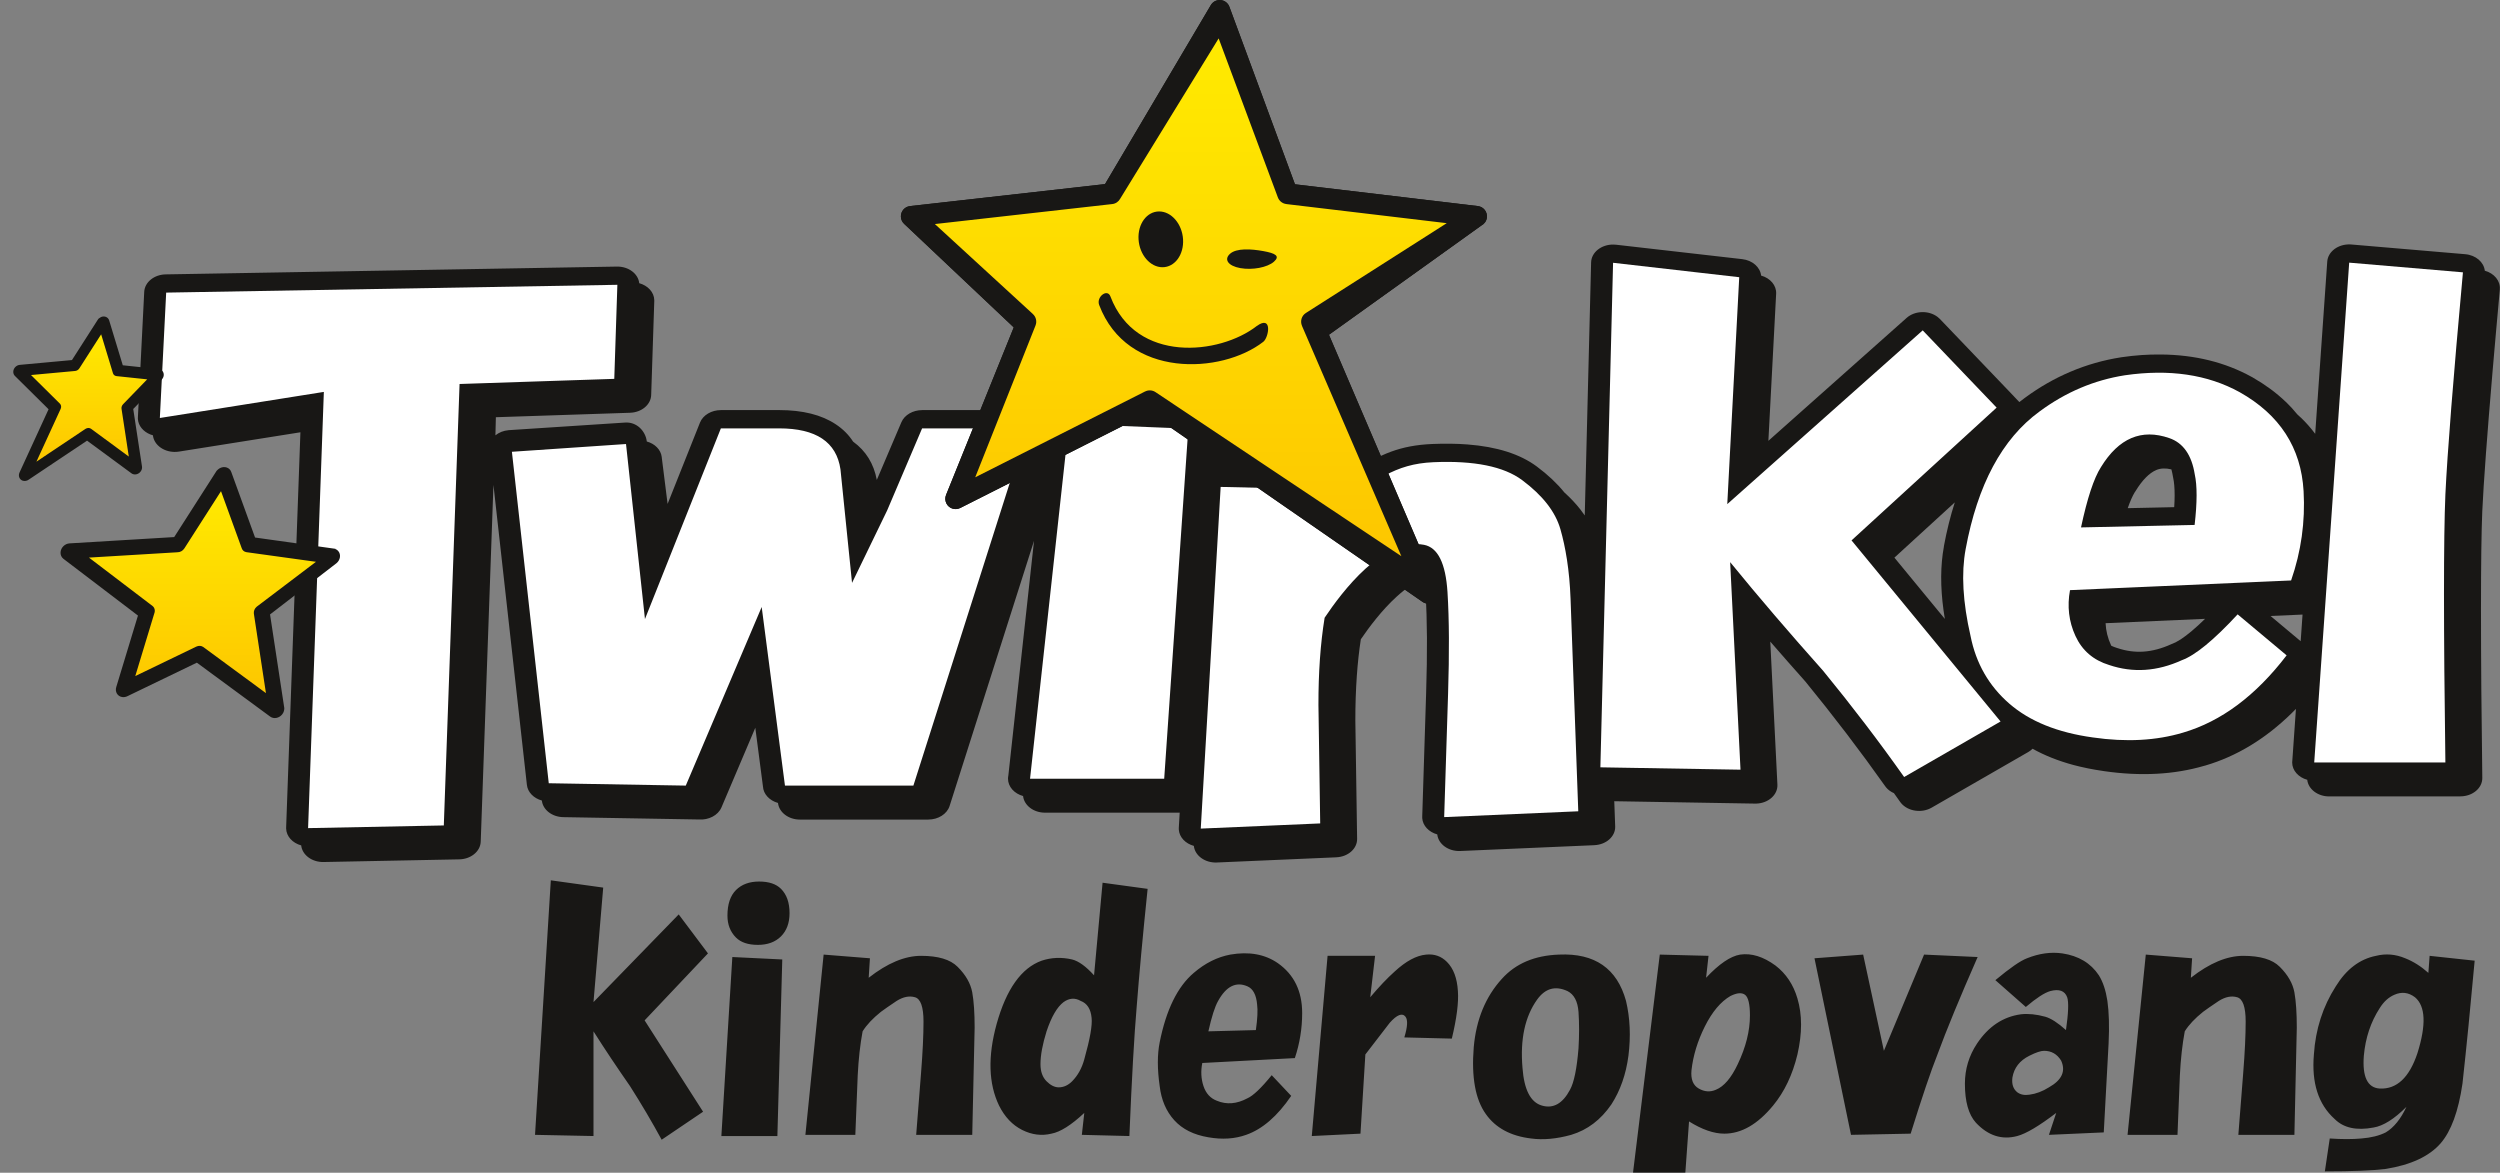
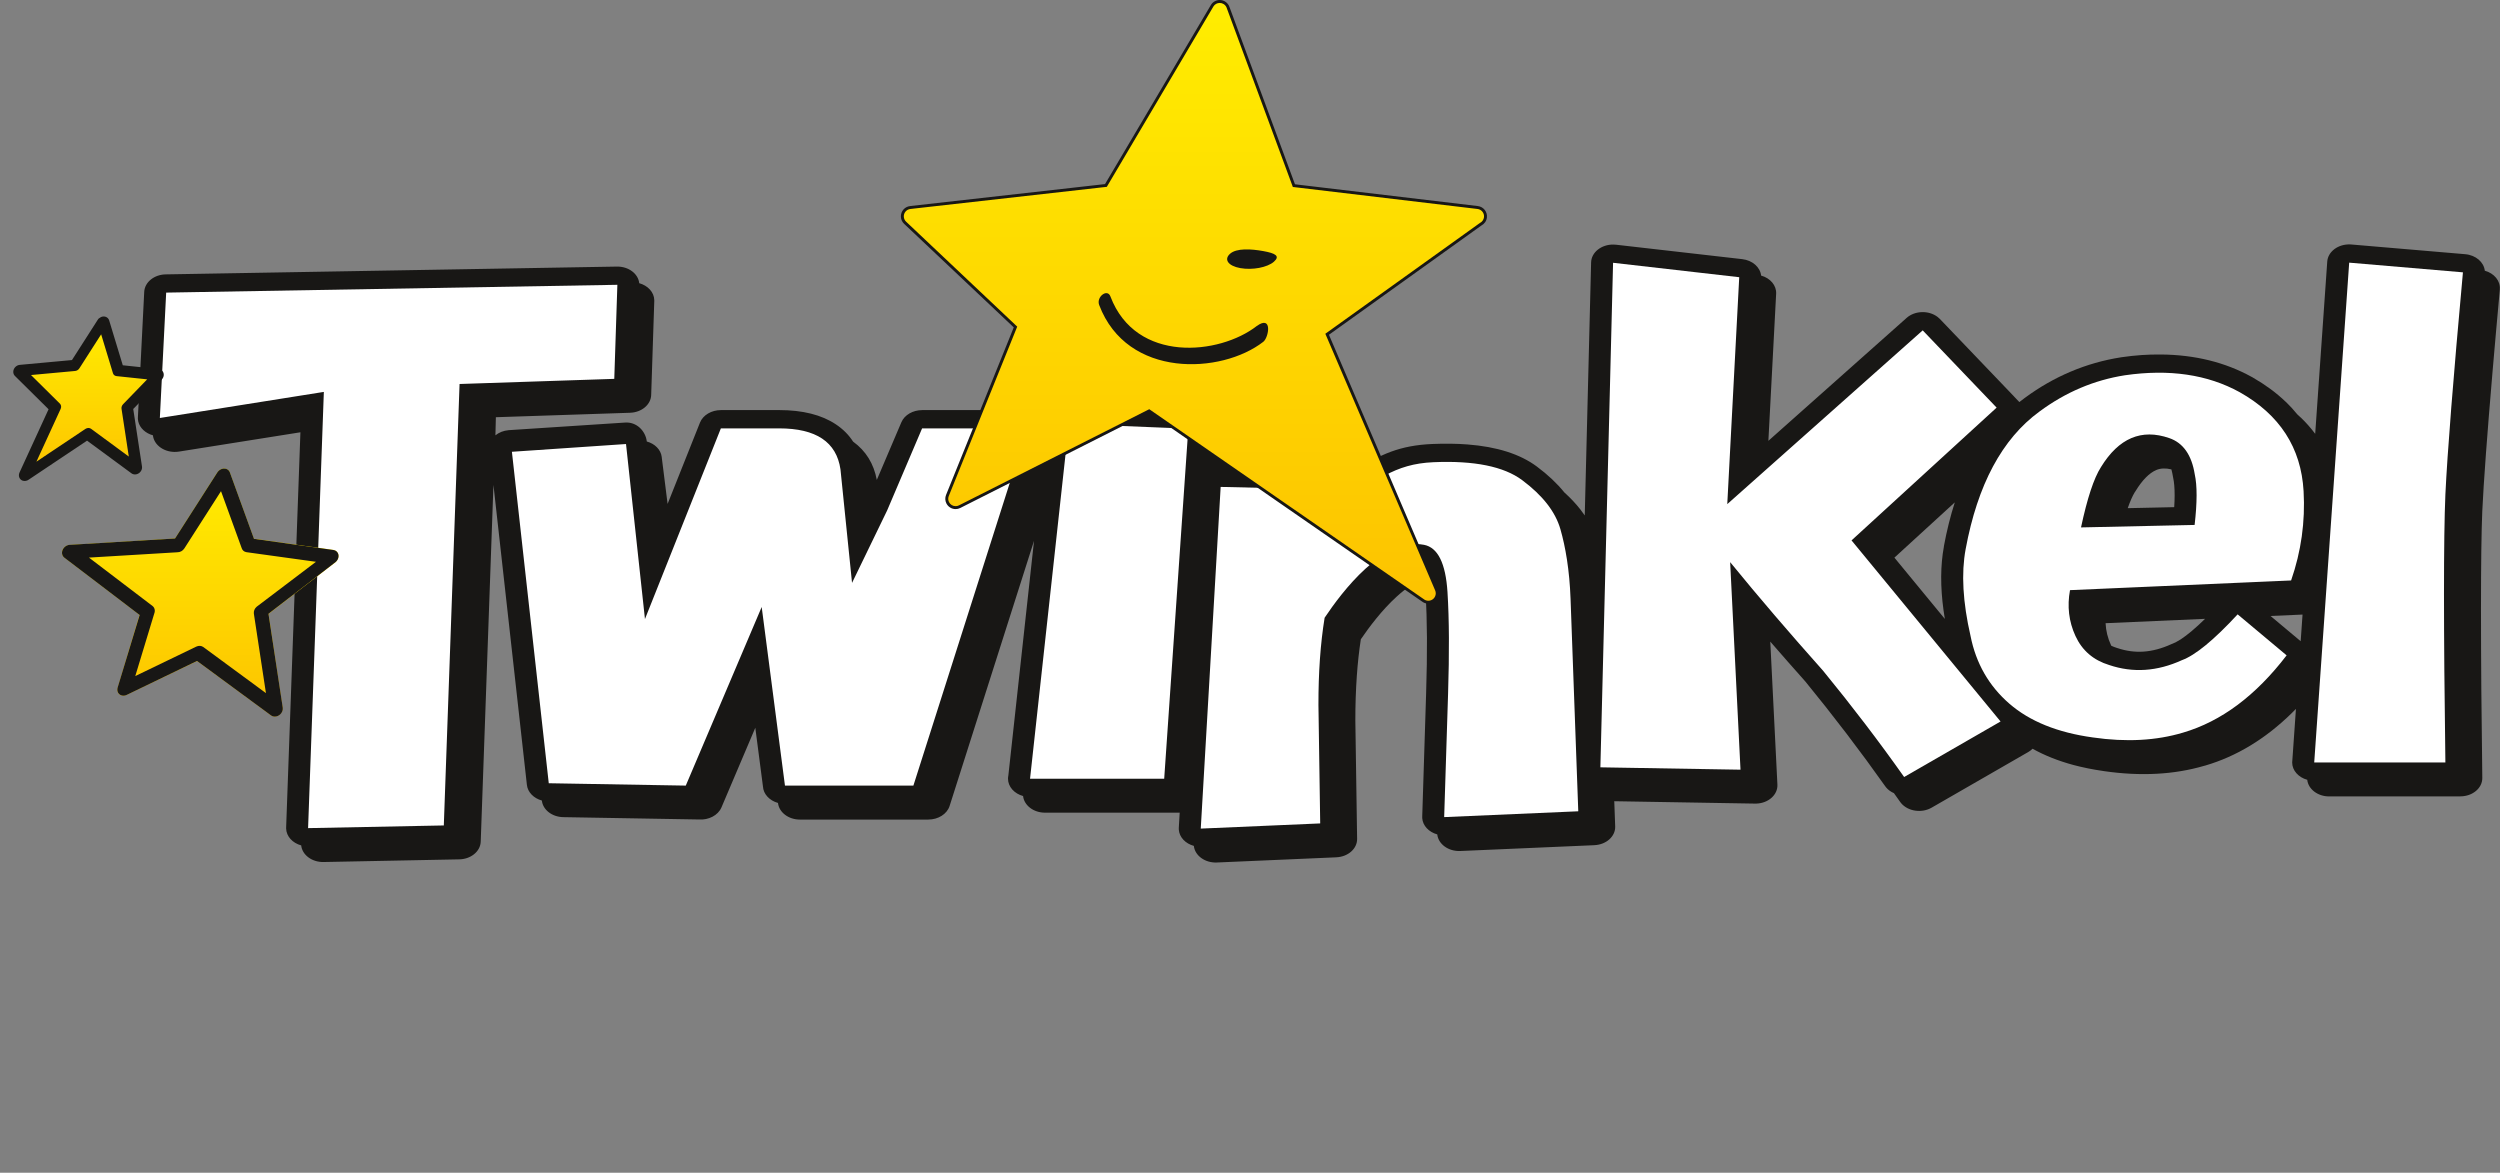
<svg xmlns="http://www.w3.org/2000/svg" width="100%" height="100%" viewBox="0 0 5466 2564" version="1.1" xml:space="preserve" style="fill-rule:evenodd;clip-rule:evenodd;stroke-miterlimit:10;">
  <rect x="0" y="0" width="5466" height="2564" fill="#808080" stroke="none" />
  <g transform="matrix(1,0,0,1,-767.531,-418.444)">
    <g transform="matrix(4.167,0,0,4.167,0,0)">
      <g transform="matrix(1,0,0,1,1209.86,417.592)">
        <path d="M0,-53.576L-31.682,-24.584L-5.224,7.564C-5.464,6.112 -5.691,4.63 -5.898,3.109C-7.613,-9.321 -7.548,-20.515 -5.703,-30.461L-5.739,-30.465C-4.218,-38.686 -2.306,-46.391 0,-53.576M115.13,-51.071C115.27,-53.288 115.347,-55.344 115.351,-57.226C115.361,-61.057 115.095,-64.189 114.558,-66.61L114.459,-67.131L114.457,-67.131C114.26,-68.346 114.037,-69.427 113.785,-70.36L113.631,-70.899C110.593,-71.619 107.969,-71.51 105.75,-70.569C102.039,-68.997 98.409,-65.312 94.86,-59.536C94.714,-59.299 94.554,-59.068 94.392,-58.849C93.185,-56.831 91.968,-54.061 90.743,-50.542L115.13,-51.071ZM82.094,21.635C82.992,22.071 83.962,22.452 84.996,22.768L85.351,22.888L85.357,22.88C89.918,24.417 94.475,25.028 99.022,24.727C103.724,24.411 108.579,23.109 113.585,20.828C113.893,20.688 114.205,20.564 114.524,20.45L114.518,20.442C115.033,20.258 115.556,20.02 116.095,19.741L116.083,19.722C117.059,19.205 117.892,18.725 118.559,18.286C122.127,15.942 126.379,12.357 131.318,7.528L79.121,9.813C79.297,13.768 80.24,17.617 81.96,21.343L82.094,21.635ZM165.66,6.023L181.486,19.27L182.464,5.289L165.66,6.023ZM-565.614,-65.359L-552.73,-95.594C-551.061,-99.531 -546.603,-101.985 -541.845,-101.987L-541.845,-102.007L-486.738,-102.007C-482.054,-102.007 -478.012,-99.687 -476.195,-96.359C-475.246,-101.117 -470.135,-104.568 -464.296,-104.337L-464.296,-104.347L-401.637,-101.812C-395.808,-101.583 -391.197,-97.793 -390.694,-93.102C-385.904,-91.786 -382.562,-87.957 -382.809,-83.572L-382.813,-83.497L-382.809,-83.497L-383.036,-80.177L-325.988,-78.892C-320.07,-78.778 -315.295,-74.972 -314.784,-70.187L-314.593,-70.135C-301.605,-78.811 -291.113,-83.479 -274.15,-84.213L-274.067,-84.215L-273.83,-84.223C-270.745,-84.355 -267.644,-84.398 -264.548,-84.361C-261.465,-84.323 -258.518,-84.193 -255.724,-83.978C-240.22,-82.794 -228.06,-78.918 -219.281,-72.374C-213.499,-68.064 -208.69,-63.544 -204.861,-58.792C-201.635,-55.888 -198.82,-52.891 -196.411,-49.802C-195.616,-48.782 -194.861,-47.758 -194.16,-46.723L-190.821,-179.483C-190.698,-184.762 -185.437,-188.956 -179.077,-188.852C-178.635,-188.844 -178.197,-188.814 -177.771,-188.765L-177.769,-188.777L-111.571,-181.209C-106.13,-180.602 -102.092,-176.934 -101.62,-172.578C-96.783,-171.249 -93.51,-167.38 -93.735,-163.08L-97.807,-85.876L-25.287,-150.359C-20.947,-154.232 -13.645,-154.449 -8.982,-150.847C-8.552,-150.517 -8.165,-150.16 -7.812,-149.791L-7.806,-149.797L30.98,-109.261L31.256,-108.951L33.876,-106.209C34.835,-106.976 35.815,-107.726 36.8,-108.448L37.056,-108.624C44.496,-114.1 52.377,-118.604 60.692,-122.129C69.179,-125.731 77.999,-128.249 87.141,-129.681L87.37,-129.714L87.367,-129.72L87.417,-129.728L87.417,-129.732C91.06,-130.255 94.588,-130.638 97.983,-130.878C101.185,-131.103 104.603,-131.198 108.219,-131.17C125.958,-131.016 141.837,-127.11 155.816,-119.393L155.899,-119.346L155.905,-119.355L156.102,-119.247C156.288,-119.142 156.469,-119.026 156.651,-118.914C159.72,-117.156 162.677,-115.234 165.504,-113.157C168.485,-110.965 171.214,-108.677 173.683,-106.3L173.707,-106.314C175.875,-104.224 177.868,-102.041 179.698,-99.772C180.324,-99.208 180.939,-98.642 181.537,-98.068L181.561,-98.085C184.356,-95.392 186.865,-92.544 189.1,-89.551L195.421,-179.891C195.768,-185.169 201.209,-189.213 207.567,-188.923L208.11,-188.885L208.151,-188.883L208.163,-188.883L267.792,-183.803C273.378,-183.33 277.614,-179.611 278.095,-175.133C283.021,-173.78 286.367,-169.787 285.967,-165.342L285.988,-165.34L285.931,-164.705C285.146,-156.106 284.473,-148.669 283.919,-142.407C283.291,-135.293 282.694,-128.503 282.145,-122.052C279.295,-88.73 277.505,-64.42 276.781,-49.149L276.772,-49.078C276.322,-38.376 276.091,-21.104 276.091,2.736C276.091,28.339 276.322,57.762 276.781,91.037C276.829,96.318 271.715,100.632 265.355,100.67L265.263,100.67L265.263,100.709L196.441,100.709C190.412,100.709 185.457,96.874 184.924,91.982C180.333,90.713 177.025,87.119 177.025,82.883C177.025,82.451 177.055,82.031 177.122,81.613L179,54.778C178.234,55.561 177.469,56.336 176.698,57.092C162.93,70.538 147.854,79.672 131.484,84.487C131.247,84.556 131.005,84.621 130.766,84.675C122.903,86.965 114.643,88.35 105.994,88.815C97.17,89.289 87.949,88.833 78.328,87.437L77.847,87.36C75.267,86.993 72.645,86.539 69.989,86.01L69.611,85.931C66.813,85.363 64.296,84.767 62.053,84.16C54.229,82.035 47.137,79.212 40.797,75.681C40.116,76.377 39.307,76.993 38.368,77.527L37.997,77.727L-12.18,106.62C-17.419,109.622 -24.596,108.533 -28.212,104.185C-28.463,103.883 -28.696,103.574 -28.899,103.258C-29.901,101.842 -30.903,100.415 -31.923,98.991C-33.529,98.295 -34.967,97.277 -36.066,95.955C-36.32,95.653 -36.547,95.345 -36.75,95.026C-43.075,86.085 -49.769,76.979 -56.825,67.729C-63.931,58.413 -71.124,49.315 -78.385,40.436C-84.684,33.367 -90.826,26.376 -96.811,19.475L-93.071,94.536C-92.822,99.814 -97.774,104.264 -104.134,104.467C-104.518,104.481 -104.897,104.479 -105.272,104.463L-178.335,103.228L-178.67,103.221L-178.189,116.472C-178.019,121.676 -182.888,126.026 -189.118,126.284L-189.118,126.294L-259.478,129.344C-265.692,129.606 -271.001,125.73 -271.544,120.632C-275.925,119.425 -279.186,116.099 -279.433,112.041C-279.456,111.668 -279.451,111.305 -279.423,110.942L-277.389,46.569C-277.056,35.997 -276.904,26.342 -276.951,17.617C-277,9.065 -277.243,1.184 -277.695,-6.019L-277.707,-6.208C-277.821,-7.976 -278.01,-9.757 -278.261,-11.539C-278.352,-12.182 -278.444,-12.791 -278.541,-13.355C-283.078,-12.03 -288.087,-8.449 -292.844,-4.127C-300.589,2.91 -307.308,11.9 -311.646,18.25C-312.571,24.271 -313.269,30.649 -313.743,37.38C-314.276,44.981 -314.534,52.836 -314.526,60.94L-313.599,122.984C-313.526,128.14 -318.379,132.392 -324.528,132.648L-324.528,132.656L-387.198,135.376C-393.411,135.637 -398.721,131.766 -399.266,126.663C-403.645,125.457 -406.908,122.131 -407.157,118.073C-407.178,117.756 -407.171,117.444 -407.157,117.134L-407.153,117.107L-407.153,117.087L-406.691,109.208L-406.965,109.214L-406.965,109.233L-477.355,109.233C-483.386,109.233 -488.336,105.395 -488.866,100.504C-493.455,99.234 -496.771,95.643 -496.771,91.406C-496.771,90.834 -496.708,90.279 -496.592,89.735L-483.12,-33.397L-527.41,105.698C-528.771,109.997 -533.449,112.846 -538.566,112.844L-538.566,112.857L-605.951,112.857C-611.984,112.857 -616.928,109.022 -617.462,104.132C-621.899,102.903 -625.146,99.504 -625.355,95.45L-629.364,64.689L-647.111,106.446C-648.9,110.66 -653.885,113.187 -659.014,112.806L-730.112,111.579C-736.043,111.48 -740.84,107.679 -741.353,102.883L-741.357,102.883L-741.359,102.858C-745.64,101.684 -748.796,98.488 -749.209,94.649L-749.211,94.649L-766.758,-62.728L-773.434,124.426C-773.604,129.624 -778.743,133.741 -784.975,133.729L-855.893,135.124C-861.999,135.244 -867.104,131.391 -867.635,126.408C-872.123,125.173 -875.414,121.709 -875.534,117.557L-875.53,117.073L-875.534,117.073L-868.044,-90.356L-931.777,-80.222C-938.035,-79.228 -944.085,-82.637 -945.281,-87.833C-945.35,-88.147 -945.397,-88.456 -945.431,-88.766C-949.266,-89.829 -952.322,-92.536 -953.134,-96.063C-953.339,-96.951 -953.383,-97.827 -953.292,-98.687L-949.996,-164.021C-949.755,-169.177 -944.638,-173.212 -938.475,-173.21L-701.969,-177.301C-695.875,-177.4 -690.788,-173.549 -690.263,-168.584C-685.755,-167.349 -682.465,-163.863 -682.37,-159.698C-682.368,-159.499 -682.368,-159.302 -682.376,-159.105L-683.995,-109.932C-684.137,-104.854 -689.024,-100.794 -695.059,-100.601L-695.059,-100.597L-765.488,-98.261L-765.725,-88.758C-763.912,-90.242 -761.507,-91.24 -758.781,-91.463L-758.786,-91.469L-697.852,-95.45C-691.516,-95.967 -686.933,-90.873 -686.311,-85.617L-686.296,-85.523C-682.107,-84.371 -678.918,-81.266 -678.456,-77.385C-678.438,-77.225 -678.42,-77.06 -678.411,-76.9L-675.382,-52.773L-658.407,-95.41C-656.805,-99.441 -652.287,-101.993 -647.434,-101.995L-647.434,-102.007L-616.874,-102.007C-604.497,-102.007 -594.561,-99.512 -587.064,-94.505C-583.33,-92.011 -580.323,-88.995 -578.049,-85.46C-571.339,-80.583 -567.193,-73.887 -565.614,-65.359" style="fill:rgb(24,23,21);fill-rule:nonzero;" />
      </g>
    </g>
    <g transform="matrix(4.167,0,0,4.167,0,0)">
      <g transform="matrix(1,0,0,1,495.594,581.519)">
-         <path d="M0,114.971L-30.678,114.348L-22.389,-19.199L5.099,-15.383L0,44.68L44.713,-1.31L60.062,19.138L26.828,54.282L57.499,102.216L35.767,116.908C30.671,107.532 25.135,98.149 19.162,88.773C12.349,78.984 5.942,69.415 0,60.035L0,114.971ZM99.053,22.325L96.486,114.971L67.098,114.971L72.848,21.045L99.053,22.325ZM86.26,14.669C81.137,14.669 77.324,13.385 74.764,10.822C71.785,7.849 70.285,4.009 70.285,-0.684C70.285,-6.653 71.785,-11.126 74.764,-14.099C77.731,-17.065 81.791,-18.565 86.893,-18.565C92.02,-18.565 95.833,-17.289 98.396,-14.722C101.372,-11.753 102.869,-7.5 102.869,-1.967C102.869,3.16 101.372,7.199 98.396,10.196C95.426,13.165 91.363,14.669 86.26,14.669M137.386,114.348L111.185,114.348L120.754,19.765L145.046,21.702L144.396,31.928C154.208,24.238 163.368,20.418 171.877,20.418C180.82,20.418 187.226,22.325 191.039,26.171C195.322,30.424 197.858,34.897 198.732,39.587C199.575,44.277 199.985,50.439 199.985,58.099L198.732,114.348L169.314,114.348L171.877,81.767C172.717,71.104 173.157,62.162 173.157,54.909C173.157,47.25 171.653,42.993 168.684,42.147C165.711,41.277 162.498,41.93 159.088,44.06C155.272,46.623 152.492,48.53 150.799,49.809C146.546,53.219 143.329,56.622 141.203,60.035C139.919,66.852 139.076,74.514 138.639,83.047L137.386,114.348ZM267.114,-17.946L290.752,-14.722C288.188,9.979 286.282,30.644 284.999,47.25C283.715,62.162 282.436,84.737 281.179,114.971L256.231,114.348L257.514,102.839C250.701,109.221 244.952,112.845 240.286,113.722C235.159,114.971 230.06,114.348 224.933,111.785C219.837,109.221 215.774,104.969 212.801,98.996C207.265,87.517 206.831,73.231 211.518,56.192C216.617,37.87 224.5,26.801 235.159,22.958C240.286,21.265 245.598,21.045 251.135,22.325C254.544,23.175 258.388,25.951 262.641,30.644L267.114,-17.946ZM237.719,86.24C239.846,88.363 241.975,89.423 244.105,89.423C246.665,89.423 249.012,88.363 251.135,86.24C254.104,83.237 256.231,79.421 257.514,74.728C260.514,64.075 261.794,56.846 261.357,53.003C260.927,48.309 259.014,45.343 255.604,44.06C252.638,42.34 249.638,42.56 246.665,44.68C243.255,47.25 240.286,52.373 237.719,60.035C235.596,66.852 234.533,72.601 234.533,77.291C234.533,81.11 235.596,84.11 237.719,86.24M319.435,76.641C318.592,80.89 318.785,84.953 320.062,88.773C321.345,92.62 323.688,95.183 327.098,96.463C332.224,98.589 337.541,98.149 343.073,95.183C346.043,93.899 350.323,89.863 355.862,83.047L366.085,93.899C358.829,104.559 350.956,111.378 342.444,114.348C336.474,116.471 329.878,116.908 322.625,115.628C314.962,114.348 308.993,111.378 304.74,106.685C300.487,101.996 297.923,96.026 297.077,88.773C295.797,79.83 295.797,72.171 297.077,65.788C300.487,48.75 306.429,36.59 314.962,29.364C320.935,24.238 327.315,21.045 334.131,19.765C343.917,18.075 352.236,19.548 359.049,24.238C367.555,30.207 371.838,38.933 371.838,50.439C371.838,58.535 370.558,66.418 367.995,74.077L319.435,76.641ZM347.543,59.378C348.393,53.436 348.61,48.966 348.2,45.966C347.76,40.867 346.043,37.653 343.073,36.397C337.104,33.831 332.004,36.397 327.751,44.06C326.035,47.029 324.345,52.373 322.625,60.035L347.543,59.378ZM404.994,72.171L402.431,113.722L376.883,114.971L385.172,20.418L410.09,20.418L407.554,42.147C412.244,36.59 416.497,32.114 420.313,28.707C426.286,23.175 431.822,20.205 436.949,19.765C441.202,19.355 444.825,20.615 447.798,23.608C451.207,27.018 453.144,32.114 453.551,38.933C453.988,44.903 452.924,53.219 450.364,63.851L425.44,63.225C427.133,57.692 427.349,54.062 426.066,52.373C424.376,50.216 421.593,51.282 417.777,55.562L404.994,72.171ZM476.562,32.554C483.812,24.458 493.821,20.205 506.61,19.765C525.339,18.918 537.061,27.018 541.751,44.06C543.878,53.003 544.314,62.599 543.034,72.825C541.751,82.61 538.751,91.116 534.088,98.369C528.528,106.465 521.523,111.785 512.99,114.348C505.327,116.471 498.294,117.128 491.915,116.254C481.249,114.971 473.369,110.718 468.246,103.496C462.713,95.806 460.584,84.11 461.867,68.328C463.147,53.846 468.053,41.93 476.562,32.554M487.442,79.201C488.288,90.706 491.695,97.306 497.664,98.996C503.61,100.716 508.517,97.936 512.36,90.706C514.486,86.863 515.959,79.641 516.83,68.978C517.239,62.162 517.239,55.782 516.83,49.809C516.399,44.277 514.486,40.65 511.077,38.933C504.674,35.96 499.361,37.46 495.101,43.406C488.695,52.373 486.162,64.292 487.442,79.201M572.889,134.17L545.432,134.17L559.477,19.765L585.049,20.418L583.769,31.928C590.585,24.671 596.555,20.615 601.654,19.765C607.627,18.918 613.79,20.831 620.196,25.521C625.729,29.771 629.572,35.524 631.699,42.777C634.238,51.282 634.238,61.099 631.699,72.171C629.135,82.827 624.886,91.773 618.916,98.996C610.82,108.812 602.308,113.722 593.334,113.722C587.805,113.722 581.642,111.565 574.826,107.312L572.889,134.17ZM583.115,57.472C579.296,65.135 576.953,72.825 576.109,80.487C575.669,85.174 576.953,88.363 579.926,90.053C582.922,91.773 585.895,91.99 588.868,90.706C593.148,88.99 596.968,84.517 600.374,77.291C604.651,68.328 606.781,59.819 606.781,51.719C606.781,45.746 605.907,42.147 604.217,40.867C602.497,39.587 599.961,39.804 596.555,41.493C591.431,44.466 586.958,49.809 583.115,57.472M659.81,114.348L640.645,21.702L666.186,19.765L677.072,70.258L698.147,19.765L726.255,21.045C716.906,42.34 709.87,59.378 705.18,72.171C701.773,80.704 697.084,94.526 691.111,113.722L659.81,114.348ZM764.291,38.933C761.318,39.804 757.068,42.56 751.532,47.25L735.553,33.18C743.216,26.801 748.752,22.958 752.158,21.702C758.537,19.138 764.727,18.292 770.697,19.138C779.203,20.418 785.613,24.238 789.865,30.644C791.995,34.051 793.492,38.524 794.338,44.06C795.182,50.03 795.402,57.472 794.965,66.418L792.429,113.065L763.664,114.348L767.48,102.839C758.537,109.658 751.721,113.722 747.031,114.971C738.963,117.128 731.71,114.781 725.33,107.965C721.484,103.685 719.574,96.869 719.574,87.517C719.574,79.83 721.704,72.825 725.957,66.418C731.93,57.472 739.589,52.373 748.969,51.089C752.785,50.656 757.068,51.089 761.754,52.373C764.727,53.219 768.354,55.562 772.603,59.378C773.883,50.439 774.103,44.68 773.236,42.147C771.977,38.74 768.98,37.653 764.291,38.933M747.031,91.99C748.752,93.27 750.878,93.679 753.438,93.27C756.844,92.836 760.254,91.553 763.664,89.423C770.48,85.58 772.603,80.89 770.043,75.361C767.917,71.951 764.947,70.258 761.101,70.258C759.408,70.258 756.844,71.104 753.438,72.825C748.312,75.361 745.342,79.201 744.499,84.3C744.062,87.71 744.909,90.27 747.031,91.99M831.118,114.348L804.913,114.348L814.482,19.765L838.777,21.702L838.127,31.928C847.94,24.238 857.099,20.418 865.605,20.418C874.548,20.418 880.954,22.325 884.77,26.171C889.05,30.424 891.59,34.897 892.46,39.587C893.303,44.277 893.713,50.439 893.713,58.099L892.46,114.348L863.045,114.348L865.605,81.767C866.448,71.104 866.888,62.162 866.888,54.909C866.888,47.25 865.388,42.993 862.416,42.147C859.442,41.277 856.226,41.93 852.816,44.06C849.003,46.623 846.22,48.53 844.527,49.809C840.274,53.219 837.057,56.622 834.931,60.035C833.651,66.852 832.804,74.514 832.367,83.047L831.118,114.348ZM963.405,20.418L987.043,22.958C984.917,46.403 982.794,67.915 980.637,87.517C978.51,101.996 974.691,112.438 969.158,118.818C963.188,125.634 953.592,130.107 940.393,132.23C933.577,133.08 922.918,133.513 908.439,133.513L911.005,116.254C917.381,116.691 922.918,116.691 927.611,116.254C932.734,115.848 936.983,114.781 940.393,113.065C944.649,110.501 948.273,106.032 951.242,99.649C944.866,106.032 939.113,109.658 934.014,110.501C925.044,112.218 918.231,110.718 913.569,106.032C905.029,98.369 901.403,87.083 902.686,72.171C903.533,58.972 907.376,47.029 914.192,36.397C919.725,27.428 926.764,22.111 935.27,20.418C940.393,19.138 945.493,19.548 950.619,21.702C954.872,23.391 958.932,25.951 962.751,29.364L963.405,20.418ZM928.887,72.825C928.044,83.894 930.797,89.64 937.204,90.053C946.146,90.49 952.746,84.3 956.999,71.538C961.688,56.622 961.278,46.813 955.719,42.147C952.309,39.587 948.709,39.153 944.866,40.867C941.893,42.147 939.33,44.466 937.204,47.876C932.514,55.126 929.734,63.445 928.887,72.825" style="fill:rgb(24,23,21);fill-rule:nonzero;" />
-       </g>
+         </g>
    </g>
    <g transform="matrix(4.167,0,0,4.167,0,0)">
      <g transform="matrix(1,0,0,1,508.124,523.555)">
        <path d="M0,-273.703L-1.624,-224.349L-82.802,-221.658L-91.066,9.969L-162.277,11.374L-154.011,-217.505L-240.057,-203.824L-236.74,-269.608L0,-273.703ZM123.129,-117.301L141.543,-155.296L159.89,-198.371L215.001,-198.371L155.319,-10.934L87.934,-10.934L75.724,-104.652L35.894,-10.934L-35.999,-12.175L-55.338,-186.089L4.535,-190.157L14.474,-98.329L54.306,-198.371L84.864,-198.371C104.256,-198.371 114.966,-191.238 117.057,-176.862L123.129,-117.301ZM299.561,-198.212L286.919,-14.556L216.531,-14.556L236.9,-200.751L299.561,-198.212ZM368.771,8.906L306.102,11.622L316.542,-167.654L374.881,-166.34L375.192,-154.987C397.705,-171.224 407.828,-179.733 428.177,-180.619C449.561,-181.542 465.104,-178.397 474.734,-171.216C485.475,-163.211 492.167,-154.655 494.808,-145.46C497.444,-136.269 499.58,-124.119 500.129,-108.935L504.179,2.54L433.821,5.592L435.866,-59.172C436.535,-80.365 436.466,-98.114 435.559,-112.468C434.604,-127.636 430.471,-135.863 423.274,-137.267C401.893,-141.43 380.124,-112.521 371.089,-99.006C368.877,-85.382 367.818,-70.125 367.844,-53.19L368.771,8.906ZM589.299,-19.283L515.777,-20.524L522.437,-285.255L588.633,-277.686L582.357,-158.62L684.901,-249.797L723.683,-209.261L647.559,-139.595L725.751,-44.575L675.159,-15.444C662.021,-34.037 647.841,-52.63 632.617,-71.223C615.324,-90.627 599.033,-109.595 583.87,-128.189L589.299,-19.283ZM762.186,-113.492C760.641,-105.06 761.554,-97.007 765.05,-89.44C768.55,-81.817 774.452,-76.739 782.761,-74.198C795.273,-69.983 807.957,-70.845 820.879,-76.739C827.855,-79.278 837.653,-87.276 850.145,-100.789L875.846,-79.278C859.673,-58.146 841.567,-44.633 821.528,-38.742C807.466,-34.526 791.714,-33.66 774.2,-36.201C755.707,-38.742 741.077,-44.633 730.363,-53.93C719.651,-63.224 712.843,-75.064 710.002,-89.44C705.934,-107.167 705.074,-122.355 707.426,-135.001C713.676,-168.784 726.546,-192.887 746.175,-207.211C759.901,-217.373 774.825,-223.696 791.003,-226.237C814.256,-229.588 834.339,-226.667 851.188,-217.373C872.228,-205.536 883.457,-188.241 884.749,-165.432C885.66,-149.378 883.474,-133.758 878.195,-118.573L762.186,-113.492ZM827.573,-147.703C828.932,-159.486 828.953,-168.354 827.634,-174.296C826.02,-184.404 821.544,-190.78 814.284,-193.266C799.698,-198.348 787.776,-193.266 778.449,-178.078C774.667,-172.189 771.219,-161.595 767.966,-146.407L827.573,-147.703ZM890.328,-23.082L908.676,-285.325L968.358,-280.243C963.263,-224.52 960.195,-185.661 959.149,-163.716C958.169,-140.907 958.169,-94.046 959.149,-23.082L890.328,-23.082Z" style="fill:white;" />
      </g>
    </g>
    <g transform="matrix(4.167,0,0,4.167,0,0)">
      <g transform="matrix(0,-84.783,-84.783,0,230.896,352.026)">
        <path d="M0.997,-0.078C0.994,-0.071 0.989,-0.066 0.983,-0.062L0.983,-0.062L0.731,0.1L0.701,0.428C0.699,0.445 0.684,0.459 0.668,0.46C0.659,0.46 0.651,0.457 0.646,0.451L0.437,0.239L0.04,0.422C0.024,0.429 0.007,0.423 0.001,0.408C-0.002,0.398 0.001,0.386 0.007,0.378L0.252,0.012L0.046,-0.268C0.036,-0.281 0.04,-0.3 0.054,-0.311C0.062,-0.318 0.072,-0.32 0.08,-0.319L0.44,-0.264L0.625,-0.444C0.638,-0.456 0.657,-0.457 0.668,-0.446C0.672,-0.441 0.674,-0.436 0.674,-0.43L0.675,-0.43L0.699,-0.202L0.982,-0.116C0.993,-0.113 1,-0.103 1,-0.091C1,-0.087 0.999,-0.083 0.997,-0.078Z" style="fill:url(#_Linear1);fill-rule:nonzero;" />
      </g>
    </g>
    <g transform="matrix(4.167,0,0,4.167,0,0)">
      <g transform="matrix(1,0,0,1,222.395,329.001)">
        <path d="M0,-38.928L13.717,-60.352L13.73,-60.344C14.056,-60.853 14.541,-61.287 15.139,-61.536C16.512,-62.112 17.948,-61.528 18.339,-60.234L25.628,-36.212L44.985,-34.172L44.983,-34.16C45.468,-34.111 45.918,-33.923 46.281,-33.584C47.244,-32.676 47.165,-31.051 46.107,-29.96L30.887,-14.249L35.525,16.218C35.665,16.942 35.464,17.761 34.91,18.446C33.961,19.627 32.322,19.947 31.252,19.16L7.489,1.681L-23.513,22.405C-24.247,22.971 -25.208,23.184 -26.054,22.9C-27.342,22.462 -27.881,21.008 -27.256,19.655L-11.793,-14.018L-29.731,-31.777C-30.213,-32.199 -30.501,-32.838 -30.467,-33.572C-30.404,-34.99 -29.187,-36.245 -27.755,-36.375L0,-38.928" style="fill:none;fill-rule:nonzero;stroke:rgb(24,23,21);stroke-width:1.54px;" />
      </g>
    </g>
    <g transform="matrix(4.167,0,0,4.167,0,0)">
      <g transform="matrix(0,-315.202,-315.202,0,810.858,416.396)">
        <path d="M0.993,-0.03L0.694,0.147L0.657,0.47L0.657,0.47L0.657,0.473C0.657,0.477 0.655,0.48 0.652,0.482C0.649,0.485 0.646,0.486 0.642,0.486C0.638,0.486 0.634,0.484 0.631,0.481L0.458,0.298L0.178,0.411C0.174,0.413 0.169,0.412 0.166,0.411C0.161,0.408 0.157,0.403 0.157,0.397C0.157,0.395 0.158,0.393 0.159,0.391L0.318,0.075L0.003,-0.38C0.001,-0.383 0,-0.386 0,-0.39C0,-0.392 0,-0.393 0.001,-0.395C0.004,-0.403 0.013,-0.406 0.021,-0.403L0.446,-0.221L0.629,-0.477L0.629,-0.477C0.631,-0.481 0.636,-0.484 0.641,-0.485C0.649,-0.486 0.656,-0.48 0.657,-0.472L0.693,-0.166L0.989,-0.056C0.993,-0.055 0.996,-0.053 0.998,-0.05C0.999,-0.048 1,-0.045 1,-0.042C1,-0.037 0.997,-0.032 0.993,-0.03Z" style="fill:url(#_Linear2);fill-rule:nonzero;" />
      </g>
    </g>
    <g transform="matrix(4.167,0,0,4.167,0,0)">
      <g transform="matrix(1,0,0,1,824.178,417.165)">
        <path d="M0,-316.738C-1.797,-316.738 -3.555,-315.843 -4.584,-314.21L-60.184,-220.153L-162.479,-208.626L-162.477,-208.613C-163.732,-208.476 -164.949,-207.91 -165.87,-206.908C-167.894,-204.707 -167.752,-201.278 -165.553,-199.256L-108.076,-144.968L-143.608,-57.036C-144.16,-55.647 -144.142,-54.043 -143.418,-52.603C-142.467,-50.718 -140.558,-49.629 -138.578,-49.629C-137.759,-49.629 -136.926,-49.816 -136.145,-50.21L-37.091,-100.257L106.127,-1.148C107.076,-0.408 108.251,0 109.46,0C110.175,0 110.901,-0.143 111.6,-0.442C114.352,-1.623 115.624,-4.813 114.446,-7.565L57.309,-141.099L137.287,-198.421C138.828,-199.22 139.96,-200.751 140.179,-202.604C140.53,-205.575 138.403,-208.275 135.431,-208.626L39.474,-220.055L5.187,-312.877C4.824,-314.084 4.031,-315.179 2.877,-315.905C1.982,-316.469 0.985,-316.738 0,-316.738M0,-315.202C0.727,-315.202 1.439,-314.996 2.059,-314.605C2.858,-314.103 3.446,-313.332 3.716,-312.435L3.73,-312.39L3.746,-312.345L38.034,-219.523L38.359,-218.642L39.293,-218.53L135.251,-207.1C136.281,-206.979 137.202,-206.463 137.845,-205.647C138.488,-204.831 138.775,-203.814 138.654,-202.785C138.502,-201.5 137.727,-200.379 136.58,-199.784L136.482,-199.733L136.392,-199.669L56.414,-142.347L55.411,-141.629L55.897,-140.495L113.034,-6.96C113.878,-4.989 112.963,-2.698 110.995,-1.854C110.503,-1.643 109.987,-1.536 109.46,-1.536C108.6,-1.536 107.752,-1.828 107.071,-2.359L107.037,-2.386L107.001,-2.411L-36.217,-101.52L-36.968,-102.04L-37.784,-101.628L-136.837,-51.581C-137.385,-51.305 -137.97,-51.165 -138.578,-51.165C-140.055,-51.165 -141.384,-51.981 -142.045,-53.293C-142.541,-54.279 -142.591,-55.437 -142.184,-56.461L-106.652,-144.393L-106.259,-145.365L-107.021,-146.085L-164.514,-200.387C-165.275,-201.087 -165.718,-202.043 -165.76,-203.079C-165.803,-204.115 -165.441,-205.106 -164.739,-205.869C-164.112,-206.551 -163.249,-206.983 -162.309,-207.087L-160.694,-207.276L-160.695,-207.281L-60.012,-218.627L-59.252,-218.712L-58.862,-219.371L-3.285,-313.391C-2.57,-314.525 -1.342,-315.202 0,-315.202" style="fill:rgb(24,23,21);fill-rule:nonzero;" />
      </g>
    </g>
    <g transform="matrix(4.167,0,0,4.167,0,0)">
      <g transform="matrix(0,-130.154,-130.154,0,289.684,476.414)">
        <path d="M0.997,-0.08C0.994,-0.074 0.99,-0.069 0.984,-0.066L0.985,-0.066L0.718,0.105L0.692,0.53C0.691,0.546 0.678,0.559 0.663,0.561C0.654,0.561 0.646,0.558 0.641,0.551L0.41,0.248L0.117,0.336C0.102,0.341 0.087,0.333 0.085,0.318C0.084,0.311 0.085,0.305 0.088,0.299L0.224,0.016L0.005,-0.282C-0.004,-0.294 -0,-0.312 0.013,-0.322C0.02,-0.328 0.028,-0.33 0.036,-0.329L0.036,-0.329L0.414,-0.272L0.623,-0.543C0.634,-0.555 0.652,-0.558 0.663,-0.549C0.668,-0.545 0.671,-0.54 0.671,-0.534L0.672,-0.534L0.717,-0.213L0.984,-0.116C0.994,-0.113 1,-0.103 1,-0.093C1,-0.089 0.999,-0.084 0.997,-0.08Z" style="fill:url(#_Linear3);fill-rule:nonzero;" />
      </g>
    </g>
    <g transform="matrix(4.167,0,0,4.167,0,0)">
      <g transform="matrix(1,0,0,1,276.03,439.7)">
-         <path d="M0,-56.736L22.207,-91.423L22.219,-91.419C22.657,-92.096 23.286,-92.68 24.068,-93.047C26.003,-93.958 28.112,-93.228 28.767,-91.415L41.424,-56.551L83.158,-50.69L83.154,-50.678C83.897,-50.565 84.57,-50.218 85.069,-49.632C86.29,-48.188 85.951,-45.86 84.31,-44.434L49.025,-17.228L56.517,32.012L56.51,32.016C56.665,33.02 56.371,34.139 55.614,35.078C54.257,36.767 51.913,37.222 50.388,36.098L11.533,7.523L-25.253,25.283C-26.003,25.668 -26.855,25.824 -27.68,25.686C-29.629,25.358 -30.718,23.466 -30.112,21.47L-18.562,-16.587L-58.113,-46.707C-58.918,-47.328 -59.39,-48.346 -59.299,-49.516C-59.137,-51.54 -57.352,-53.284 -55.314,-53.406L0,-56.736" style="fill:none;fill-rule:nonzero;stroke:rgb(24,23,21);stroke-width:1.54px;" />
-       </g>
+         </g>
    </g>
    <g transform="matrix(4.167,0,0,4.167,0,0)">
      <g transform="matrix(1,0,0,1,829.364,412.909)">
-         <path d="M0,-308.622L34.288,-215.8L130.245,-204.37C133.216,-204.019 135.343,-201.32 134.992,-198.349C134.773,-196.495 133.642,-194.964 132.1,-194.165L52.122,-136.844L109.259,-3.309C110.437,-0.557 109.166,2.633 106.414,3.813C104.532,4.62 102.451,4.286 100.94,3.107L-42.278,-96.002L-141.332,-45.954C-144.001,-44.608 -147.26,-45.683 -148.604,-48.347C-149.328,-49.787 -149.347,-51.391 -148.795,-52.781L-113.262,-140.713L-170.74,-195.001C-172.938,-197.023 -173.08,-200.452 -171.056,-202.653C-170.136,-203.654 -168.919,-204.22 -167.664,-204.358L-167.666,-204.37L-65.371,-215.897L-9.771,-309.954C-8.177,-312.483 -4.837,-313.242 -2.31,-311.65C-1.156,-310.924 -0.363,-309.829 0,-308.622M25.314,-208.917L-5.751,-292.341L-57.419,-208.223C-58.236,-206.711 -59.761,-205.622 -61.597,-205.419L-154.65,-194.932L-103.193,-147.702L-103.201,-147.691C-101.599,-146.223 -100.985,-143.865 -101.836,-141.723L-133.484,-62.049L-44.342,-107.091L-44.336,-107.079C-42.651,-107.926 -40.574,-107.874 -38.893,-106.75L90.119,-20.639L37.938,-141.577L37.958,-141.585C36.932,-143.974 37.753,-146.832 40.017,-148.273L113.921,-195.394L29.743,-205.419L29.747,-205.433C27.8,-205.666 26.046,-206.958 25.314,-208.917" style="fill:rgb(24,23,21);fill-rule:nonzero;" />
-       </g>
+         </g>
    </g>
    <g transform="matrix(4.167,0,0,4.167,0,0)">
      <g transform="matrix(1,0,0,1,237.269,343.236)">
        <path d="M0,-67.4L-11.416,-49.57C-11.979,-48.692 -12.927,-48.174 -13.847,-48.152L-36.806,-46.041L-21.629,-31.013C-20.933,-30.316 -20.813,-29.233 -21.249,-28.284L-33.975,-0.575L-8.264,-17.767C-7.236,-18.456 -5.993,-18.418 -5.2,-17.76L14.504,-3.268L10.686,-28.349C10.556,-29.204 10.892,-30.081 11.509,-30.719L11.507,-30.723L24.147,-43.776L8.053,-45.473C7.068,-45.577 6.364,-46.24 6.153,-47.12L0,-67.4ZM-14.873,-53.163L-1.156,-74.587L-1.144,-74.579C-0.817,-75.088 -0.333,-75.522 0.266,-75.772C1.639,-76.348 3.074,-75.764 3.466,-74.47L10.755,-50.448L30.112,-48.408L30.11,-48.395C30.595,-48.347 31.045,-48.158 31.408,-47.82C32.371,-46.911 32.292,-45.287 31.233,-44.196L16.013,-28.485L20.651,1.982C20.791,2.706 20.59,3.526 20.037,4.211C19.088,5.391 17.449,5.712 16.378,4.925L-7.384,-12.555L-38.386,8.17C-39.12,8.735 -40.082,8.948 -40.927,8.665C-42.215,8.226 -42.754,6.772 -42.13,5.42L-26.666,-28.253L-44.604,-46.013C-45.087,-46.434 -45.375,-47.073 -45.34,-47.807C-45.277,-49.225 -44.061,-50.48 -42.629,-50.61L-14.873,-53.163Z" style="fill:rgb(24,23,21);fill-rule:nonzero;" />
      </g>
    </g>
    <g transform="matrix(4.167,0,0,4.167,0,0)">
      <g transform="matrix(1,0,0,1,300.153,464.533)">
        <path d="M0,-106.402L-19.228,-76.369C-20.063,-75.073 -21.483,-74.327 -22.841,-74.345L-69.277,-71.547L-35.944,-46.164C-34.76,-45.258 -34.438,-43.639 -35.03,-42.179L-44.981,-9.388L-12.995,-24.829C-11.681,-25.466 -10.276,-25.334 -9.302,-24.623L-9.302,-24.625L23.58,-0.441L17.242,-42.104C17.035,-43.453 17.648,-44.842 18.71,-45.763L49.826,-69.344L13.348,-74.39C12.111,-74.58 11.217,-75.392 10.866,-76.473L0,-106.402ZM-24.123,-81.569L-1.916,-116.256L-1.904,-116.252C-1.466,-116.929 -0.838,-117.513 -0.055,-117.881C1.88,-118.791 3.989,-118.061 4.644,-116.248L17.301,-81.384L59.035,-75.524L59.031,-75.511C59.774,-75.398 60.447,-75.051 60.946,-74.465C62.167,-73.021 61.828,-70.693 60.187,-69.267L24.902,-42.061L32.393,7.179L32.387,7.183C32.541,8.187 32.247,9.306 31.491,10.245C30.134,11.934 27.79,12.389 26.265,11.265L-12.59,-17.31L-49.376,0.45C-50.126,0.835 -50.978,0.991 -51.803,0.853C-53.752,0.525 -54.841,-1.367 -54.235,-3.363L-42.686,-41.421L-82.236,-71.541C-83.041,-72.161 -83.513,-73.179 -83.422,-74.349C-83.26,-76.373 -81.475,-78.117 -79.437,-78.239L-24.123,-81.569Z" style="fill:rgb(24,23,21);fill-rule:nonzero;" />
      </g>
    </g>
    <g transform="matrix(4.167,0,0,4.167,0,0)">
      <g transform="matrix(-0.998,0.06,0.06,0.998,795.01,240.557)">
-         <path d="M0.874,-29.306C-5.561,-28.921 -10.784,-22.042 -10.782,-13.942C-10.784,-5.846 -5.563,0.411 0.874,0.026C7.309,-0.359 12.529,-7.241 12.534,-15.338C12.533,-23.437 7.311,-29.691 0.874,-29.306" style="fill:rgb(24,23,21);" />
-       </g>
+         </g>
    </g>
    <g transform="matrix(4.167,0,0,4.167,0,0)">
      <g transform="matrix(-0.596,-0.803,-0.803,0.596,834.198,234.202)">
        <path d="M-5.99,-11.501C-10.701,-15.919 -13.415,-17.214 -13.81,-12.695C-14.205,-8.174 -10.704,-0.925 -5.99,3.491C-1.28,7.91 2.861,7.819 3.253,3.299C3.646,-1.218 -1.28,-7.082 -5.99,-11.501" style="fill:rgb(24,23,21);" />
      </g>
    </g>
    <g transform="matrix(4.167,0,0,4.167,0,0)">
      <g transform="matrix(1,0,0,1,760.915,290.464)">
        <path d="M0,-30.04C-1.6,-34.258 4.287,-38.767 5.887,-34.552L5.922,-34.465C19.286,0.737 63.116,-3.763 82.698,-18.996C91.078,-24.99 89.015,-12.954 86.13,-10.715C64.215,6.328 14.723,8.727 0.032,-29.953L0,-30.04Z" style="fill:rgb(24,23,21);fill-rule:nonzero;" />
      </g>
    </g>
  </g>
  <defs>
    <linearGradient id="_Linear1" x1="0" y1="0" x2="1" y2="0" gradientUnits="userSpaceOnUse" gradientTransform="matrix(1,0,0,-1,0,0.003)">
      <stop offset="0" style="stop-color:rgb(253,195,0);stop-opacity:1" />
      <stop offset="1" style="stop-color:rgb(255,237,0);stop-opacity:1" />
    </linearGradient>
    <linearGradient id="_Linear2" x1="0" y1="0" x2="1" y2="0" gradientUnits="userSpaceOnUse" gradientTransform="matrix(1,0,0,-1,0,0.001)">
      <stop offset="0" style="stop-color:rgb(253,195,0);stop-opacity:1" />
      <stop offset="1" style="stop-color:rgb(255,237,0);stop-opacity:1" />
    </linearGradient>
    <linearGradient id="_Linear3" x1="0" y1="0" x2="1" y2="0" gradientUnits="userSpaceOnUse" gradientTransform="matrix(1,0,0,-1,0,0.003)">
      <stop offset="0" style="stop-color:rgb(253,195,0);stop-opacity:1" />
      <stop offset="1" style="stop-color:rgb(255,237,0);stop-opacity:1" />
    </linearGradient>
  </defs>
</svg>